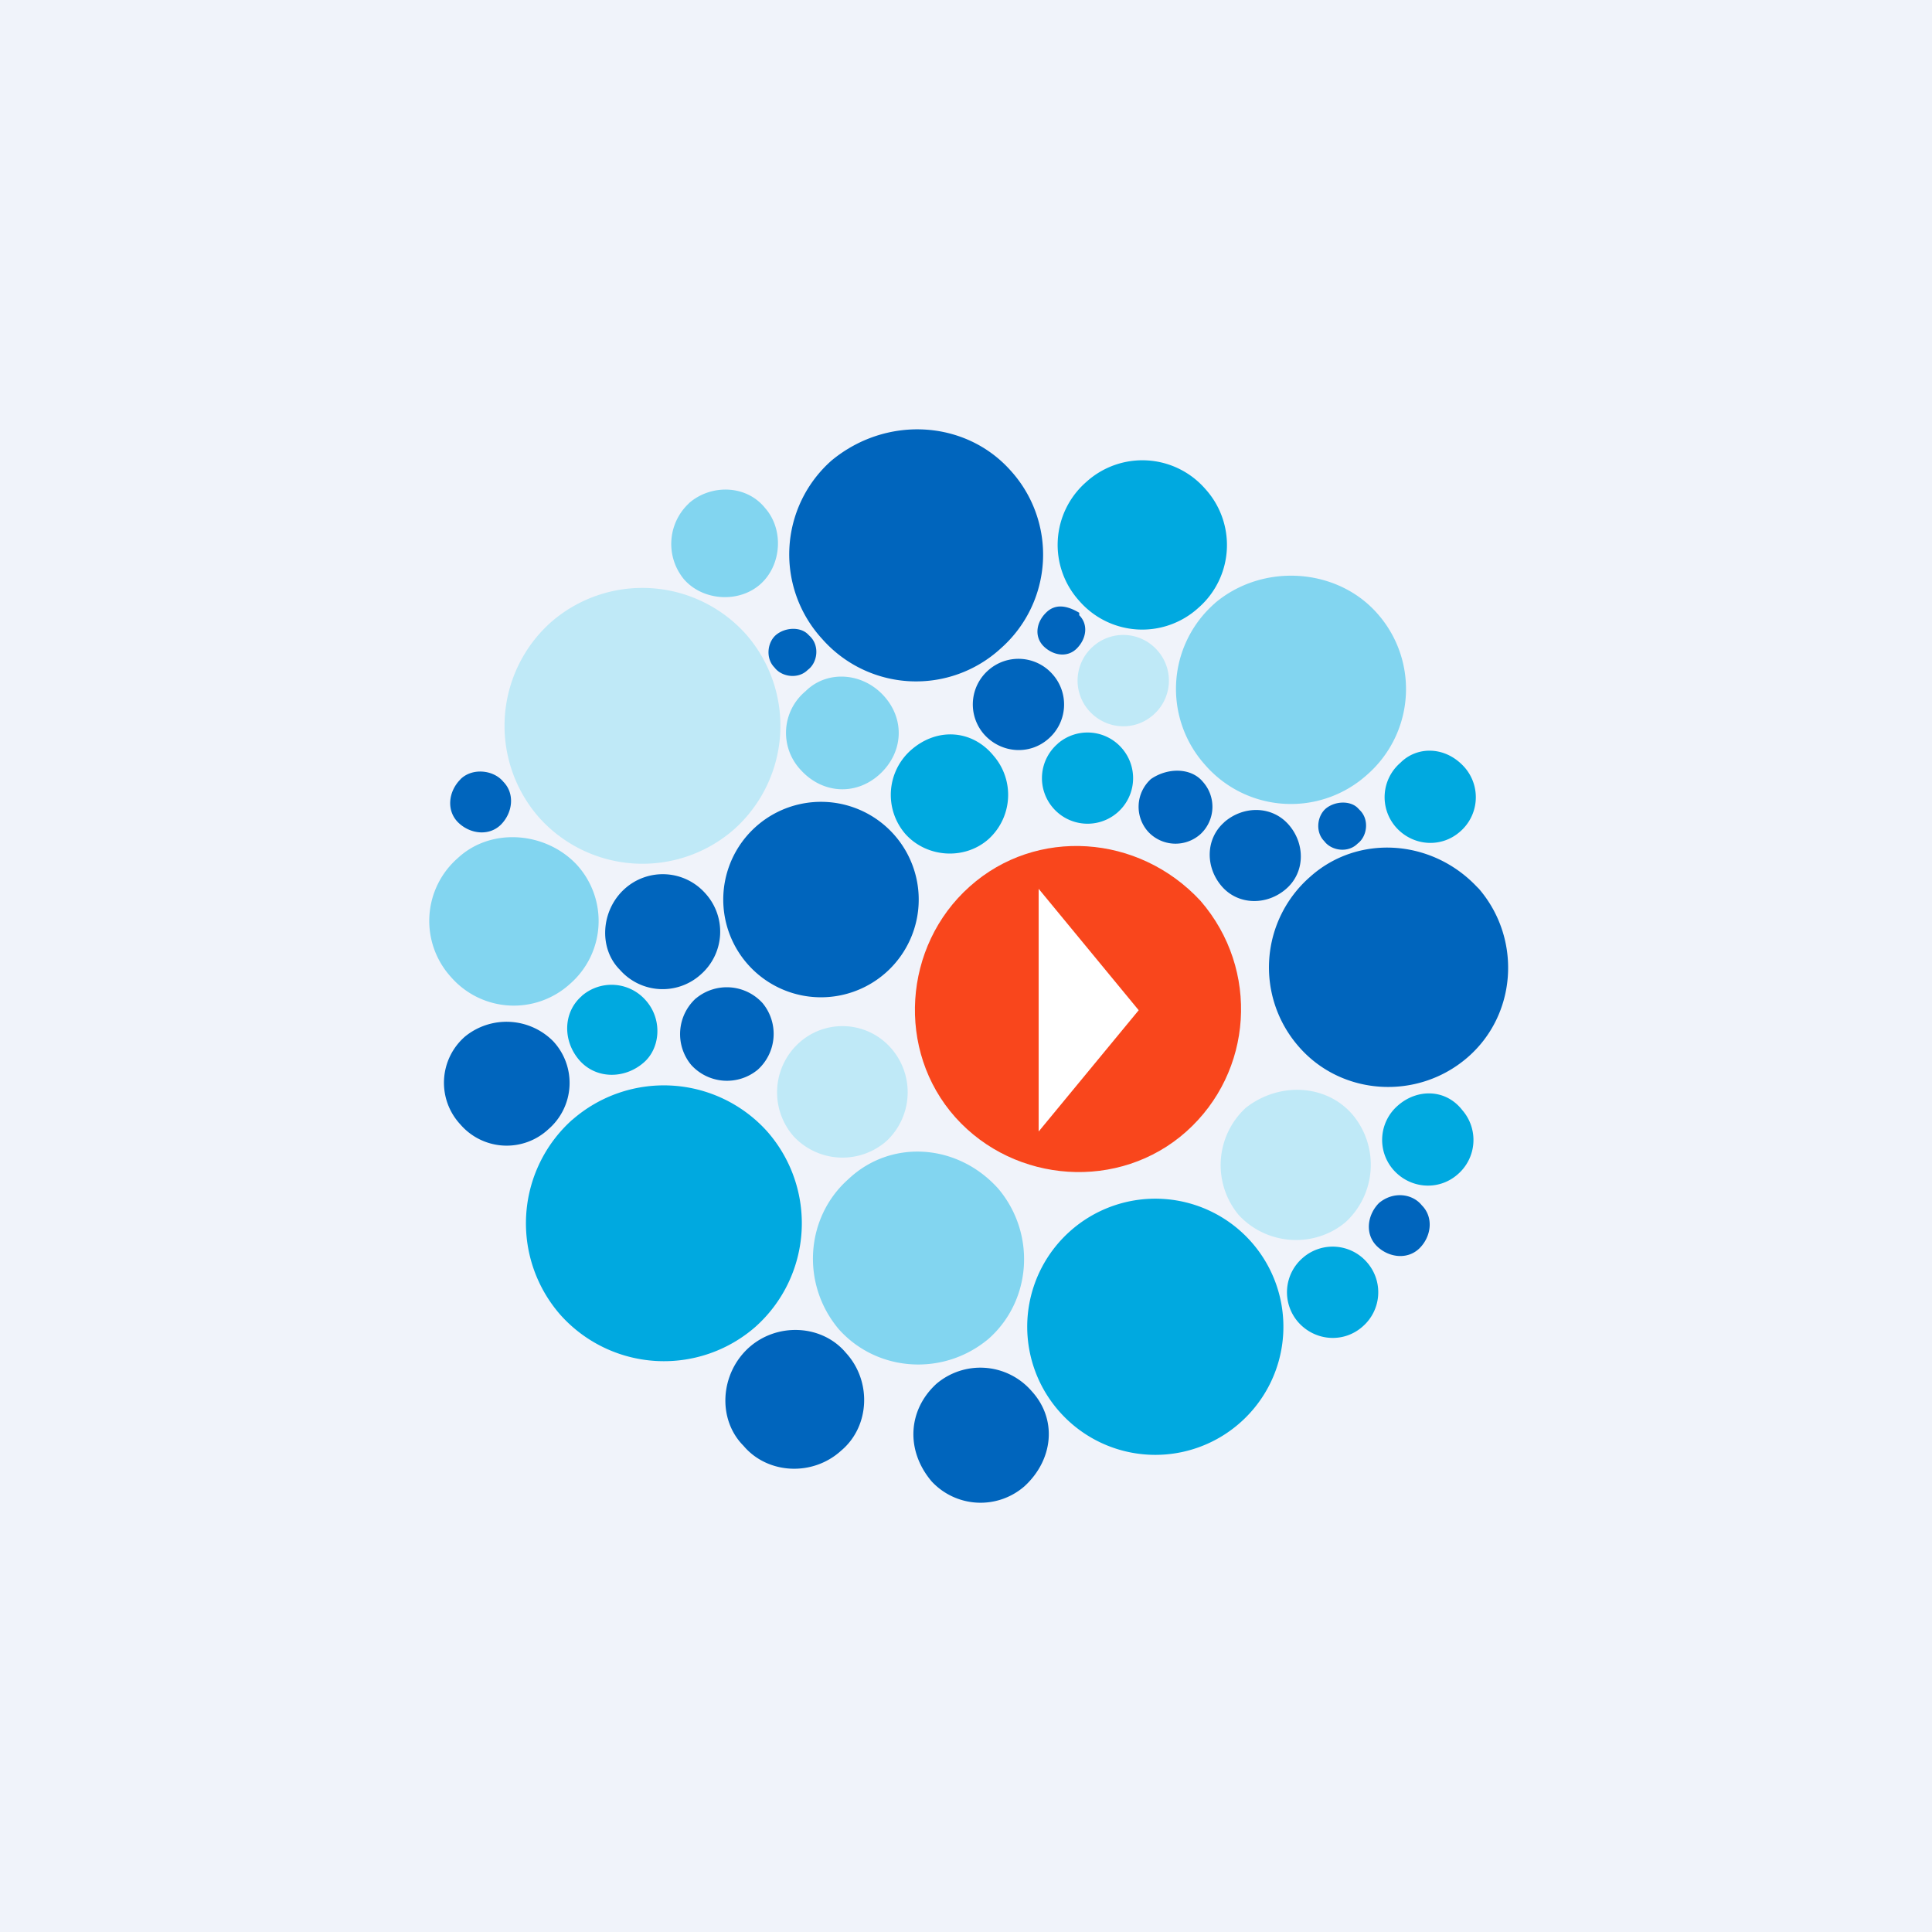
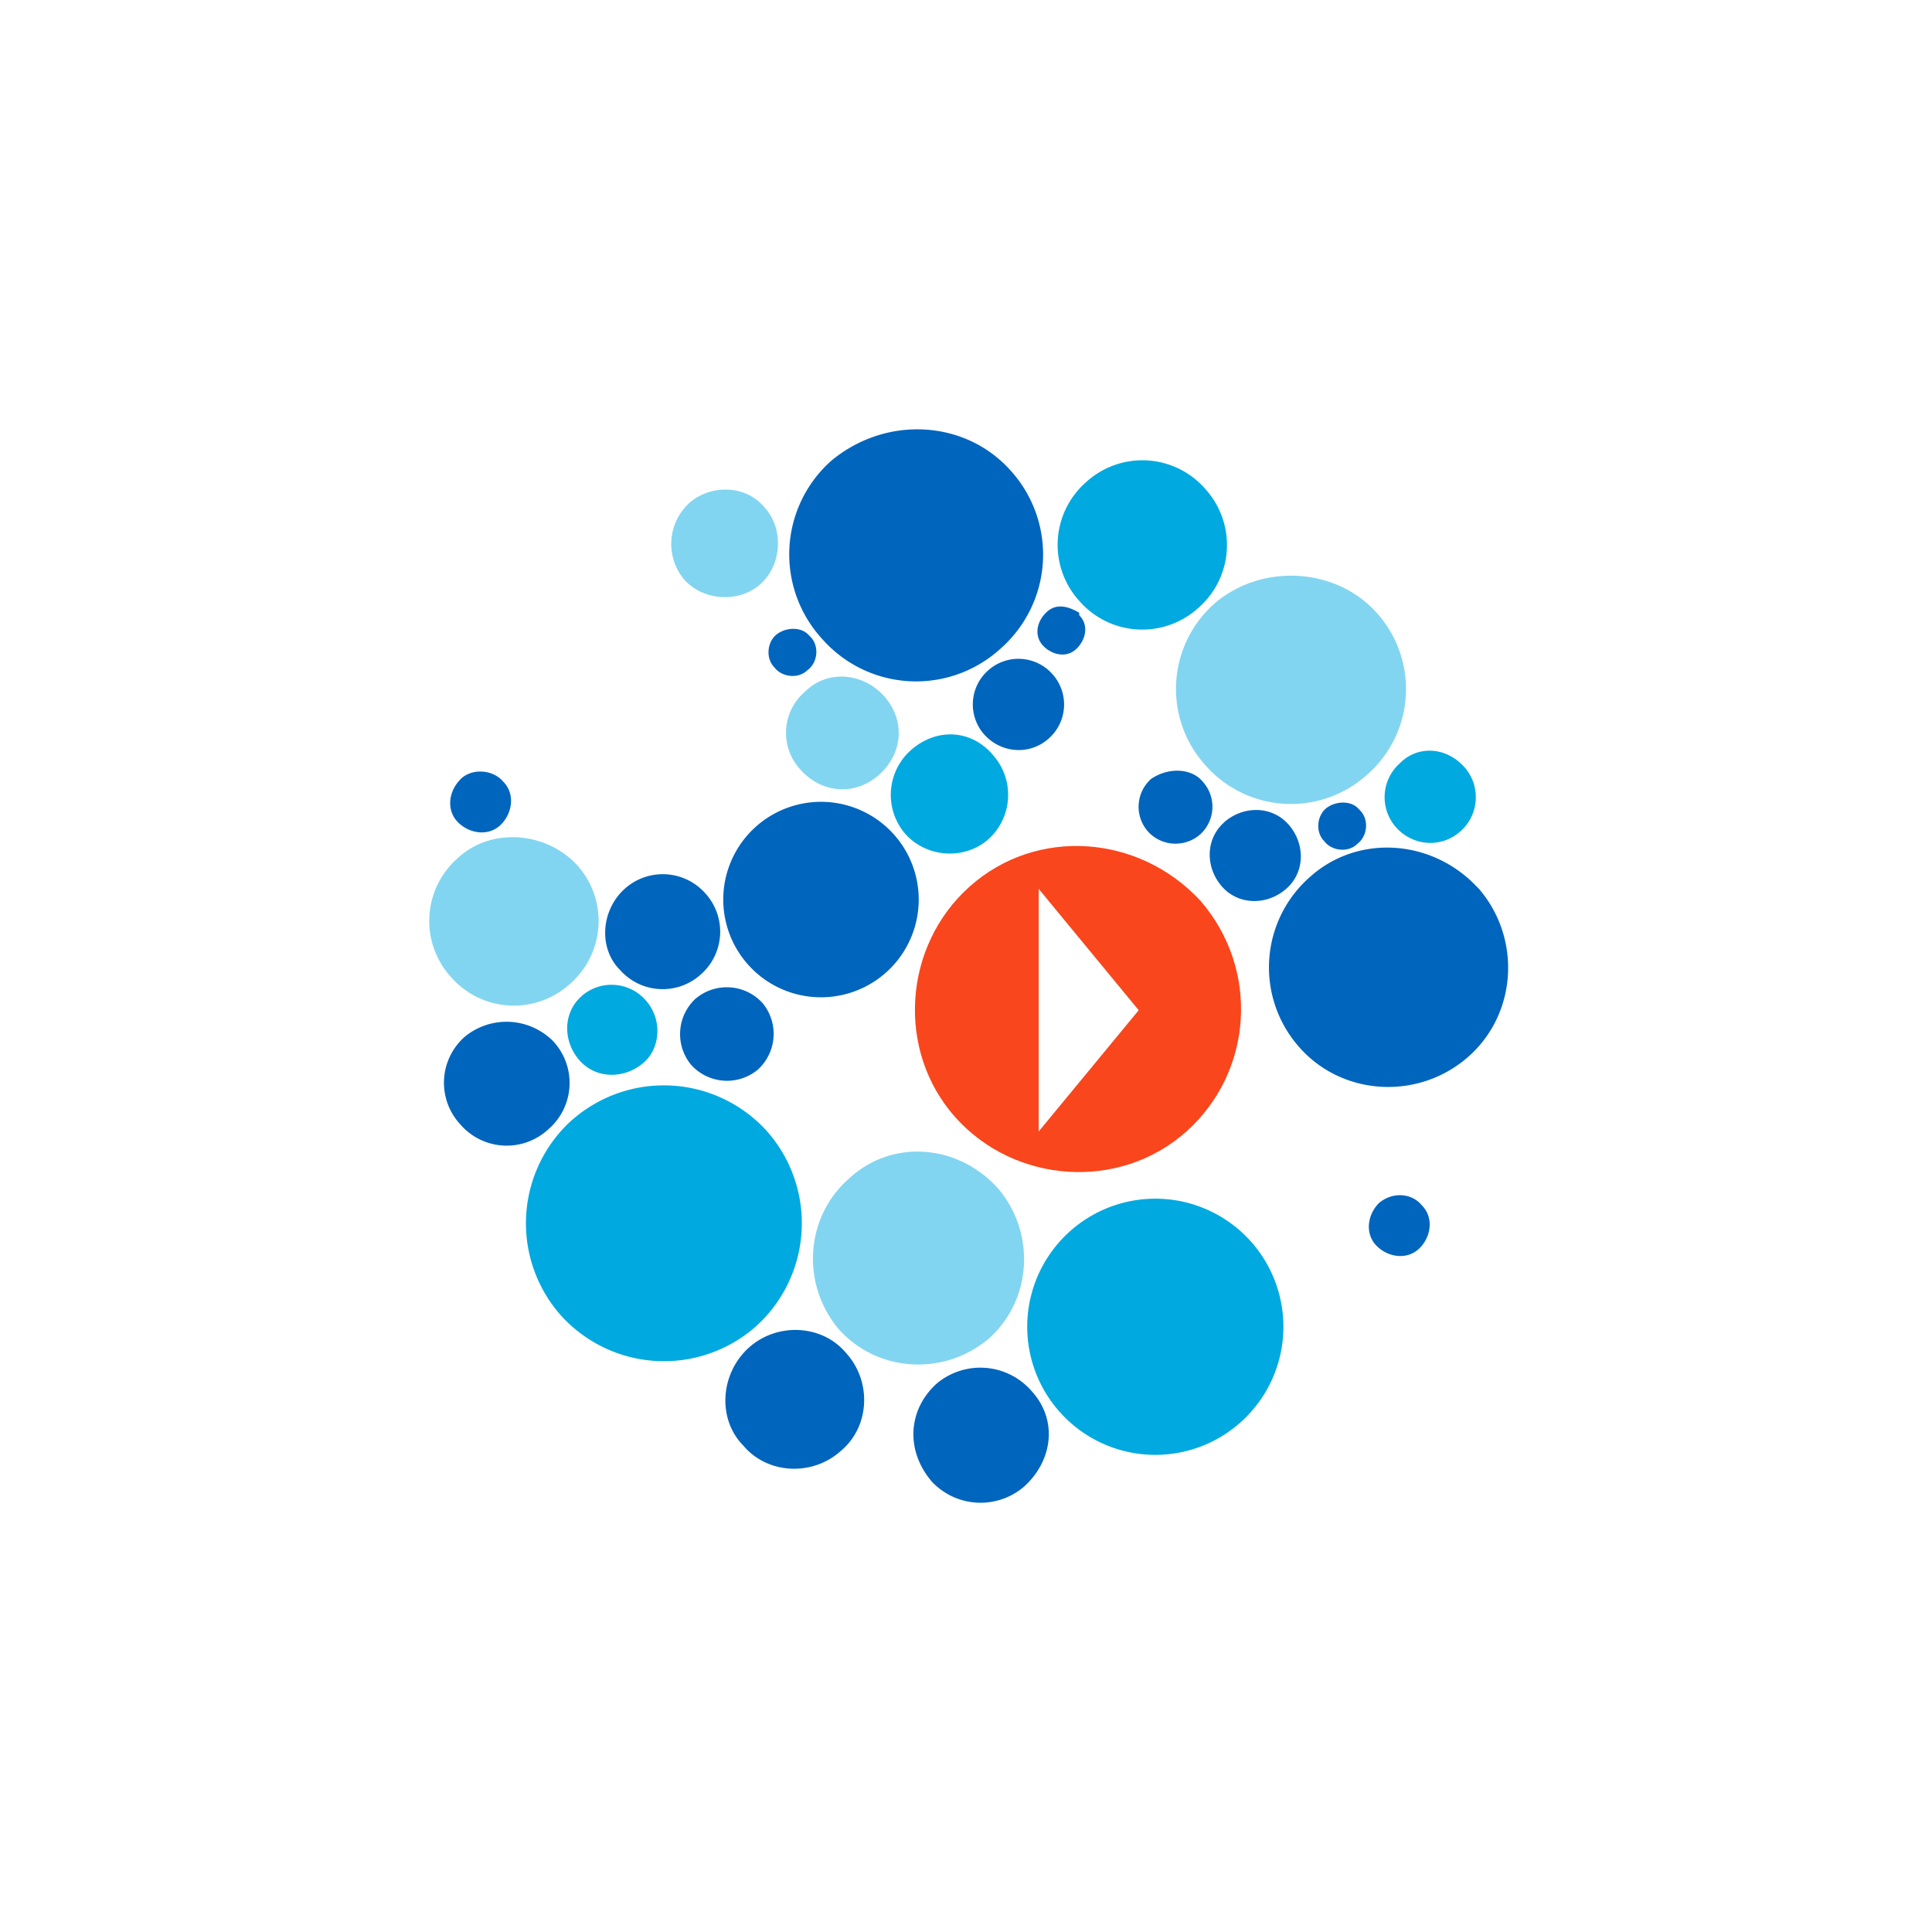
<svg xmlns="http://www.w3.org/2000/svg" width="18" height="18">
-   <path fill="#F0F3FA" d="M0 0h18v18H0z" />
  <path d="M7.904 10.986c-.4.355-.444.976-.09 1.397.356.4.977.444 1.398.089.399-.355.443-.976.089-1.397-.377-.421-.998-.466-1.397-.089zM4.267 7.993a.777.777 0 00-.066 1.109.777.777 0 001.108.066.777.777 0 00.067-1.109c-.288-.31-.798-.354-1.109-.066zM11.319 5.62a1.06 1.06 0 00-.09 1.508 1.06 1.06 0 001.509.089 1.06 1.06 0 00.088-1.508c-.377-.421-1.064-.465-1.508-.089zM7.505 6.44a.504.504 0 00-.045.733c.2.221.51.243.732.044.222-.2.244-.51.044-.732-.2-.222-.532-.244-.732-.044zM6.418 4.69a.517.517 0 00-.044.709c.177.2.51.221.71.044.199-.177.221-.51.044-.71-.178-.221-.51-.221-.71-.044z" fill="#82D5F0" />
  <path d="M5.332 10.432a1.294 1.294 0 00-.111 1.818 1.294 1.294 0 001.818.111 1.294 1.294 0 00.11-1.818 1.294 1.294 0 00-1.817-.11zM10.121 4.49a.777.777 0 00-.066 1.108.777.777 0 001.108.067.777.777 0 00.067-1.109.777.777 0 00-1.109-.066zM9.966 11.474a1.192 1.192 0 00-.089 1.685 1.192 1.192 0 001.685.089 1.193 1.193 0 10-1.596-1.774zM8.48 6.995a.557.557 0 00-.044.776c.2.222.554.244.776.045a.557.557 0 00.044-.776c-.2-.244-.532-.266-.776-.045zM5.42 9.28c-.177.154-.177.42-.022.598.155.177.421.177.599.022.155-.133.177-.4.022-.577a.423.423 0 00-.599-.044zM13.048 7.106a.423.423 0 00-.044.599c.155.177.42.2.598.044a.423.423 0 00.044-.599c-.177-.2-.443-.2-.598-.044z" fill="#00A9E0" />
-   <path d="M12.139 11.718a.423.423 0 00-.045.599c.155.177.421.2.599.044a.423.423 0 00.044-.599.423.423 0 00-.598-.044zM9.855 6.929a.423.423 0 00-.044.598.423.423 0 10.643-.554.423.423 0 00-.6-.044zM13.025 10.299a.423.423 0 00-.044.599c.155.177.421.2.599.044a.423.423 0 00.044-.599c-.155-.2-.421-.2-.599-.044z" fill="#00A9E0" />
-   <path d="M11.607 10.321a.726.726 0 00-.067.998c.266.288.71.31.998.066a.726.726 0 00.066-.997c-.244-.289-.687-.31-.997-.067zM5.132 5.798a1.294 1.294 0 00-.11 1.818 1.294 1.294 0 001.817.111 1.294 1.294 0 00.111-1.818 1.295 1.295 0 00-1.818-.111zM10.187 6.02a.423.423 0 00-.044.598c.155.178.421.2.599.045a.423.423 0 00.044-.6.423.423 0 00-.599-.043zM7.438 9.722a.622.622 0 00-.044.865.622.622 0 00.864.045.622.622 0 00.045-.865.602.602 0 00-.865-.045z" fill="#BFE9F7" />
  <path d="M6.484 9.301a.45.45 0 00-.044.621.45.45 0 00.62.044.45.45 0 00.045-.62.45.45 0 00-.62-.045zM7.039 7.705a.91.91 0 101.22 1.352.91.91 0 00-1.22-1.352zM7.748 4.29a1.166 1.166 0 00-.088 1.663 1.166 1.166 0 001.663.089 1.165 1.165 0 00.088-1.663c-.42-.466-1.153-.51-1.663-.089zM12.205 8.17a1.12 1.12 0 00-.11 1.575c.398.465 1.108.51 1.574.11.465-.399.51-1.108.11-1.574l-.022-.022c-.421-.443-1.108-.488-1.552-.089zM4.334 9.656a.57.57 0 00-.045.82.57.57 0 00.82.045.57.57 0 00.045-.82.612.612 0 00-.82-.045zM10.72 7.261a.348.348 0 00-.023.488.348.348 0 00.488.022.348.348 0 00.022-.487c-.11-.134-.332-.134-.488-.023zM4.29 7.261c-.111.111-.134.288-.023.4.111.11.289.132.4.022.11-.111.132-.289.022-.4-.09-.11-.289-.133-.4-.022zM12.848 11.208c-.11.111-.133.288-.022.4.111.11.288.132.4.021.11-.11.132-.288.021-.399-.088-.11-.266-.133-.399-.022zM7.238 5.909c-.088.066-.11.222-.022.31.067.089.222.111.31.022.09-.066.112-.221.023-.31l-.022-.022c-.067-.067-.2-.067-.289 0zM12.36 7.527c-.088.067-.11.222-.022.31.067.09.222.112.31.023.09-.067.111-.222.023-.31l-.022-.023c-.067-.066-.2-.066-.289 0zM9.744 5.71c-.089.088-.11.22-.022.31.089.088.222.11.31.022.089-.089.111-.222.023-.31v-.023c-.111-.066-.222-.089-.31 0zM9.212 6.241a.423.423 0 00-.045.599c.156.177.422.2.6.044a.423.423 0 00.043-.598.423.423 0 00-.598-.045zM11.407 7.66c-.178.156-.178.422-.022.6.155.176.421.176.598.021.178-.155.178-.421.023-.598-.156-.178-.422-.178-.6-.023z" fill="#0065BD" />
  <path d="M5.82 8.281a.53.53 0 01.754.045.53.53 0 01-.045.753.53.53 0 01-.754-.044c-.2-.2-.177-.554.045-.754zM8.724 12.893a.632.632 0 01.887.067c.244.266.2.643-.066.887a.622.622 0 01-.865-.045c-.244-.288-.222-.665.044-.909zM6.972 12.56c.266-.243.688-.221.91.045.243.266.221.687-.045.91-.266.243-.687.22-.91-.045-.243-.244-.22-.665.045-.91z" fill="#0065BD" />
  <path d="M9.034 8.26c-.62.553-.687 1.529-.133 2.15.555.62 1.53.687 2.151.133.621-.554.688-1.508.133-2.15-.576-.622-1.53-.688-2.15-.134z" fill="#F9461C" />
  <path d="M9.677 8.281l.932 1.131-.932 1.13v-2.26z" fill="#fff" />
</svg>